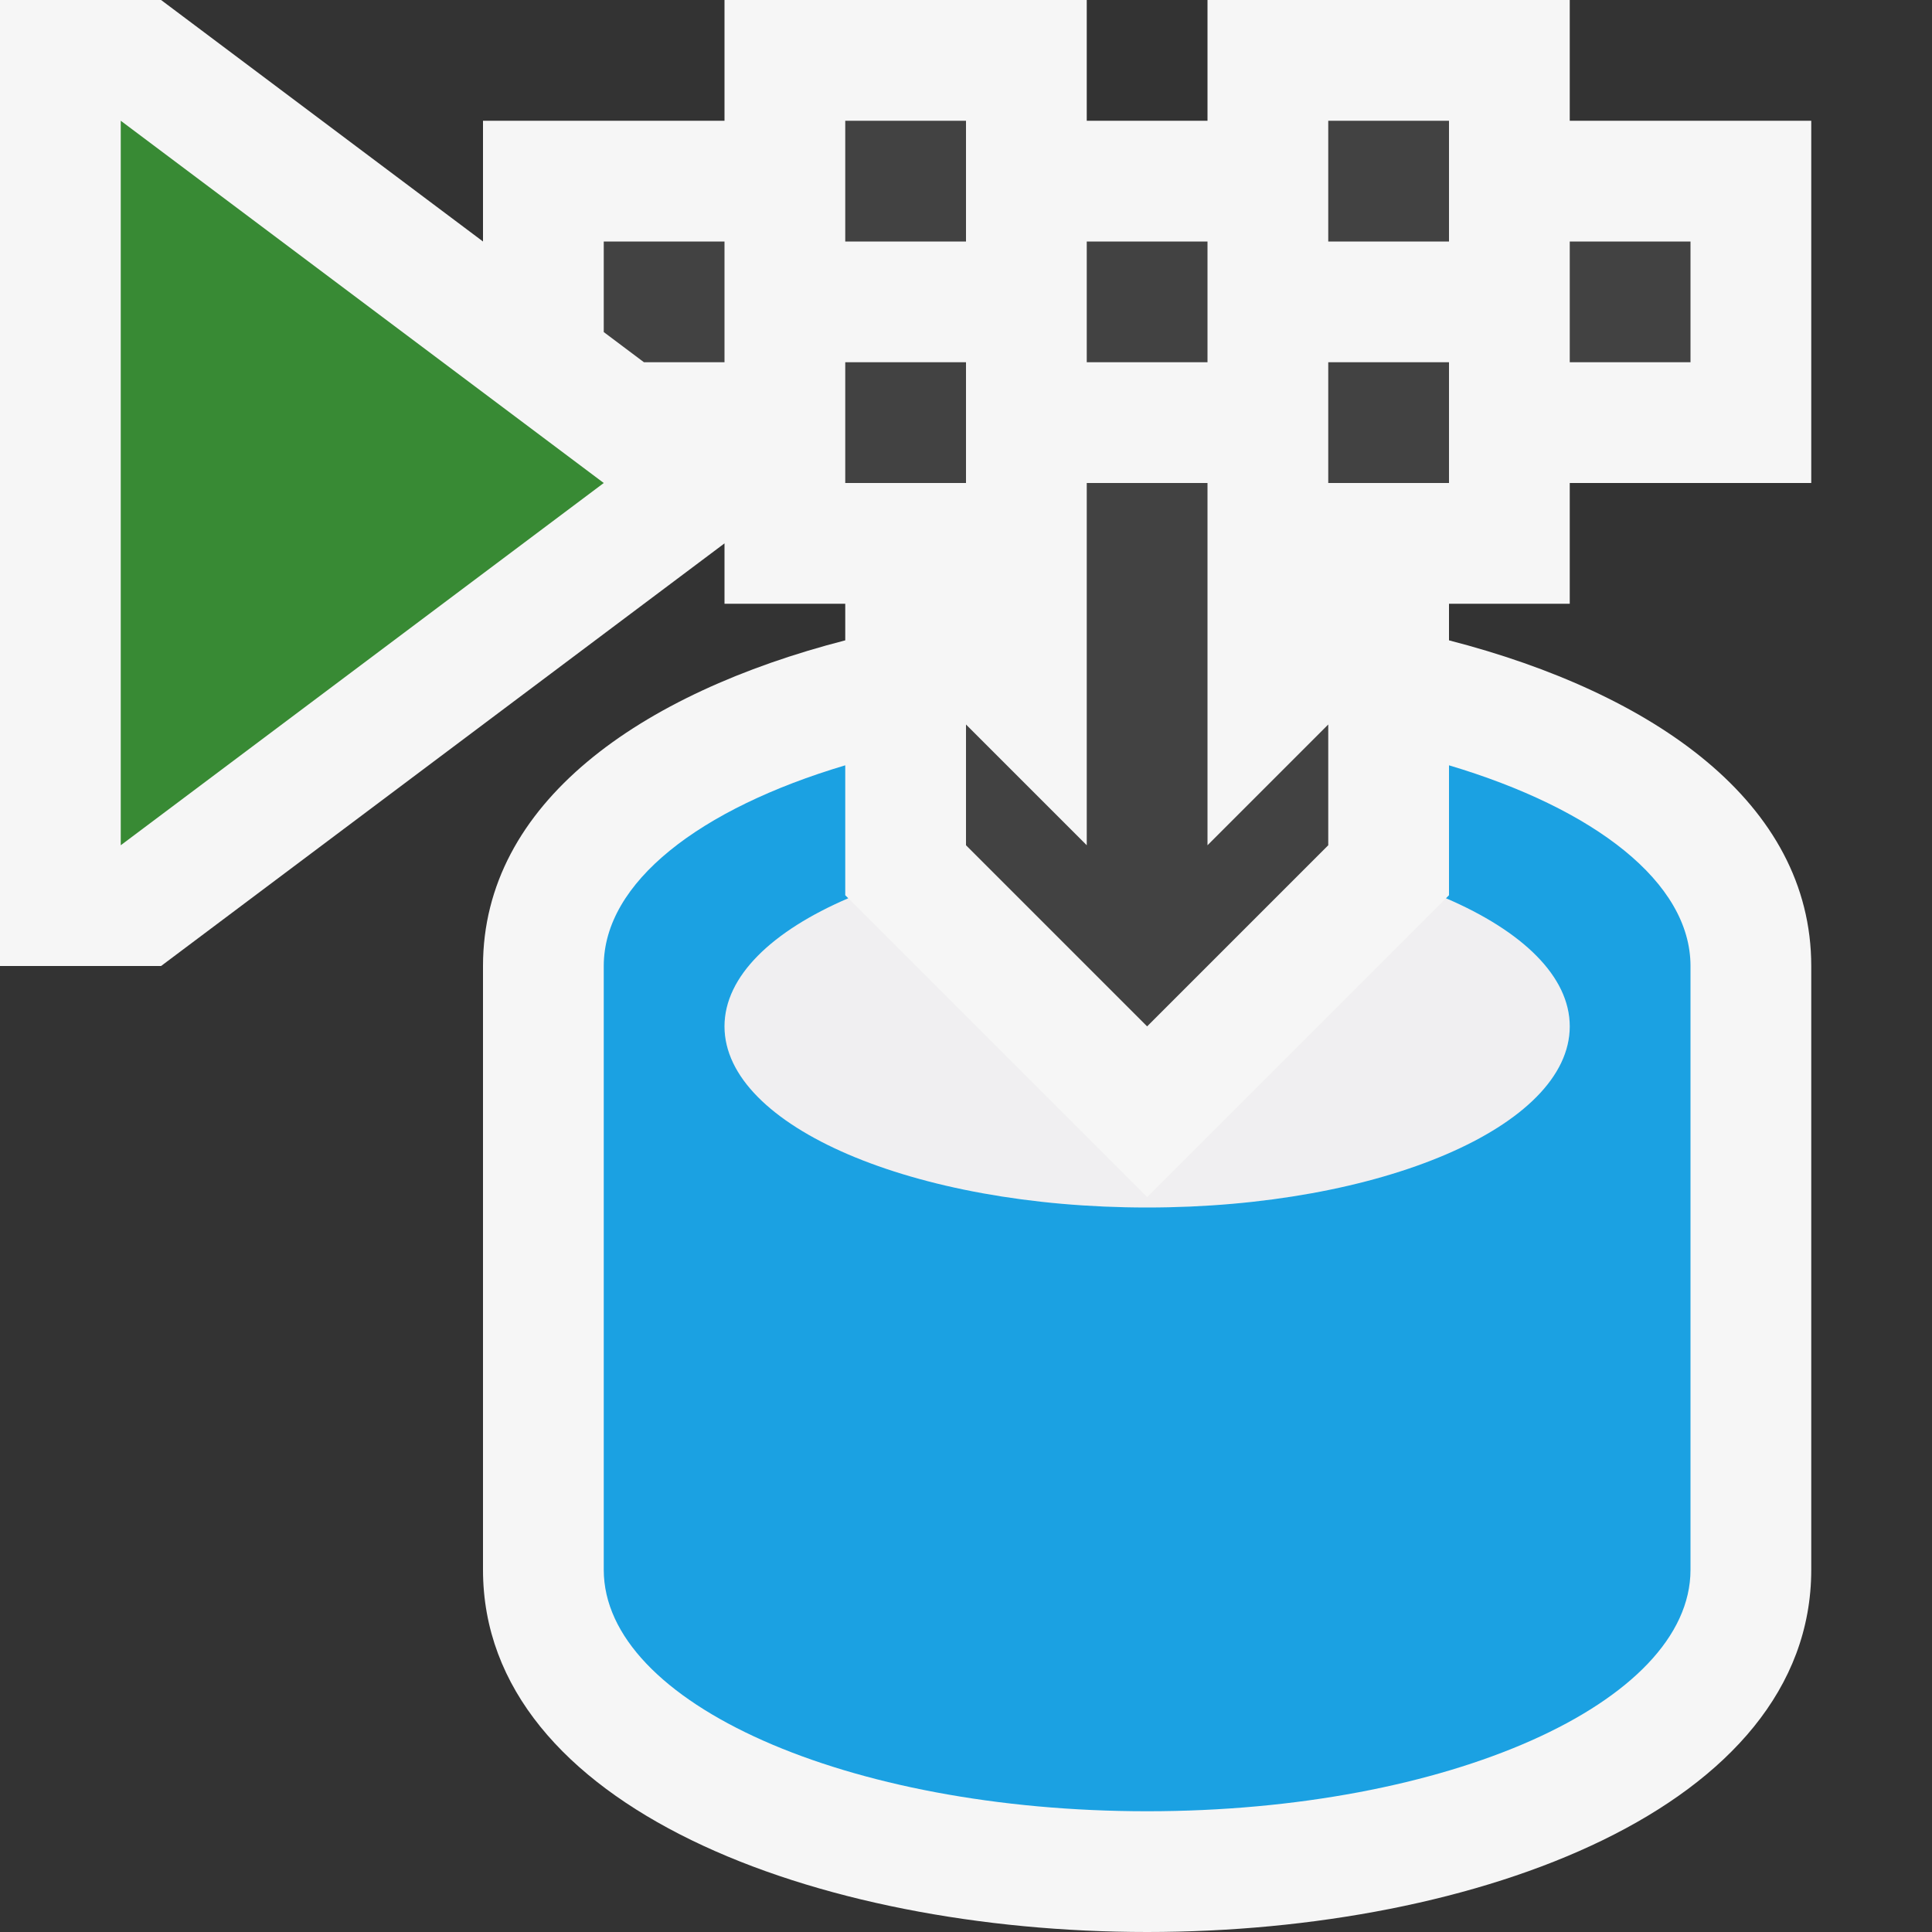
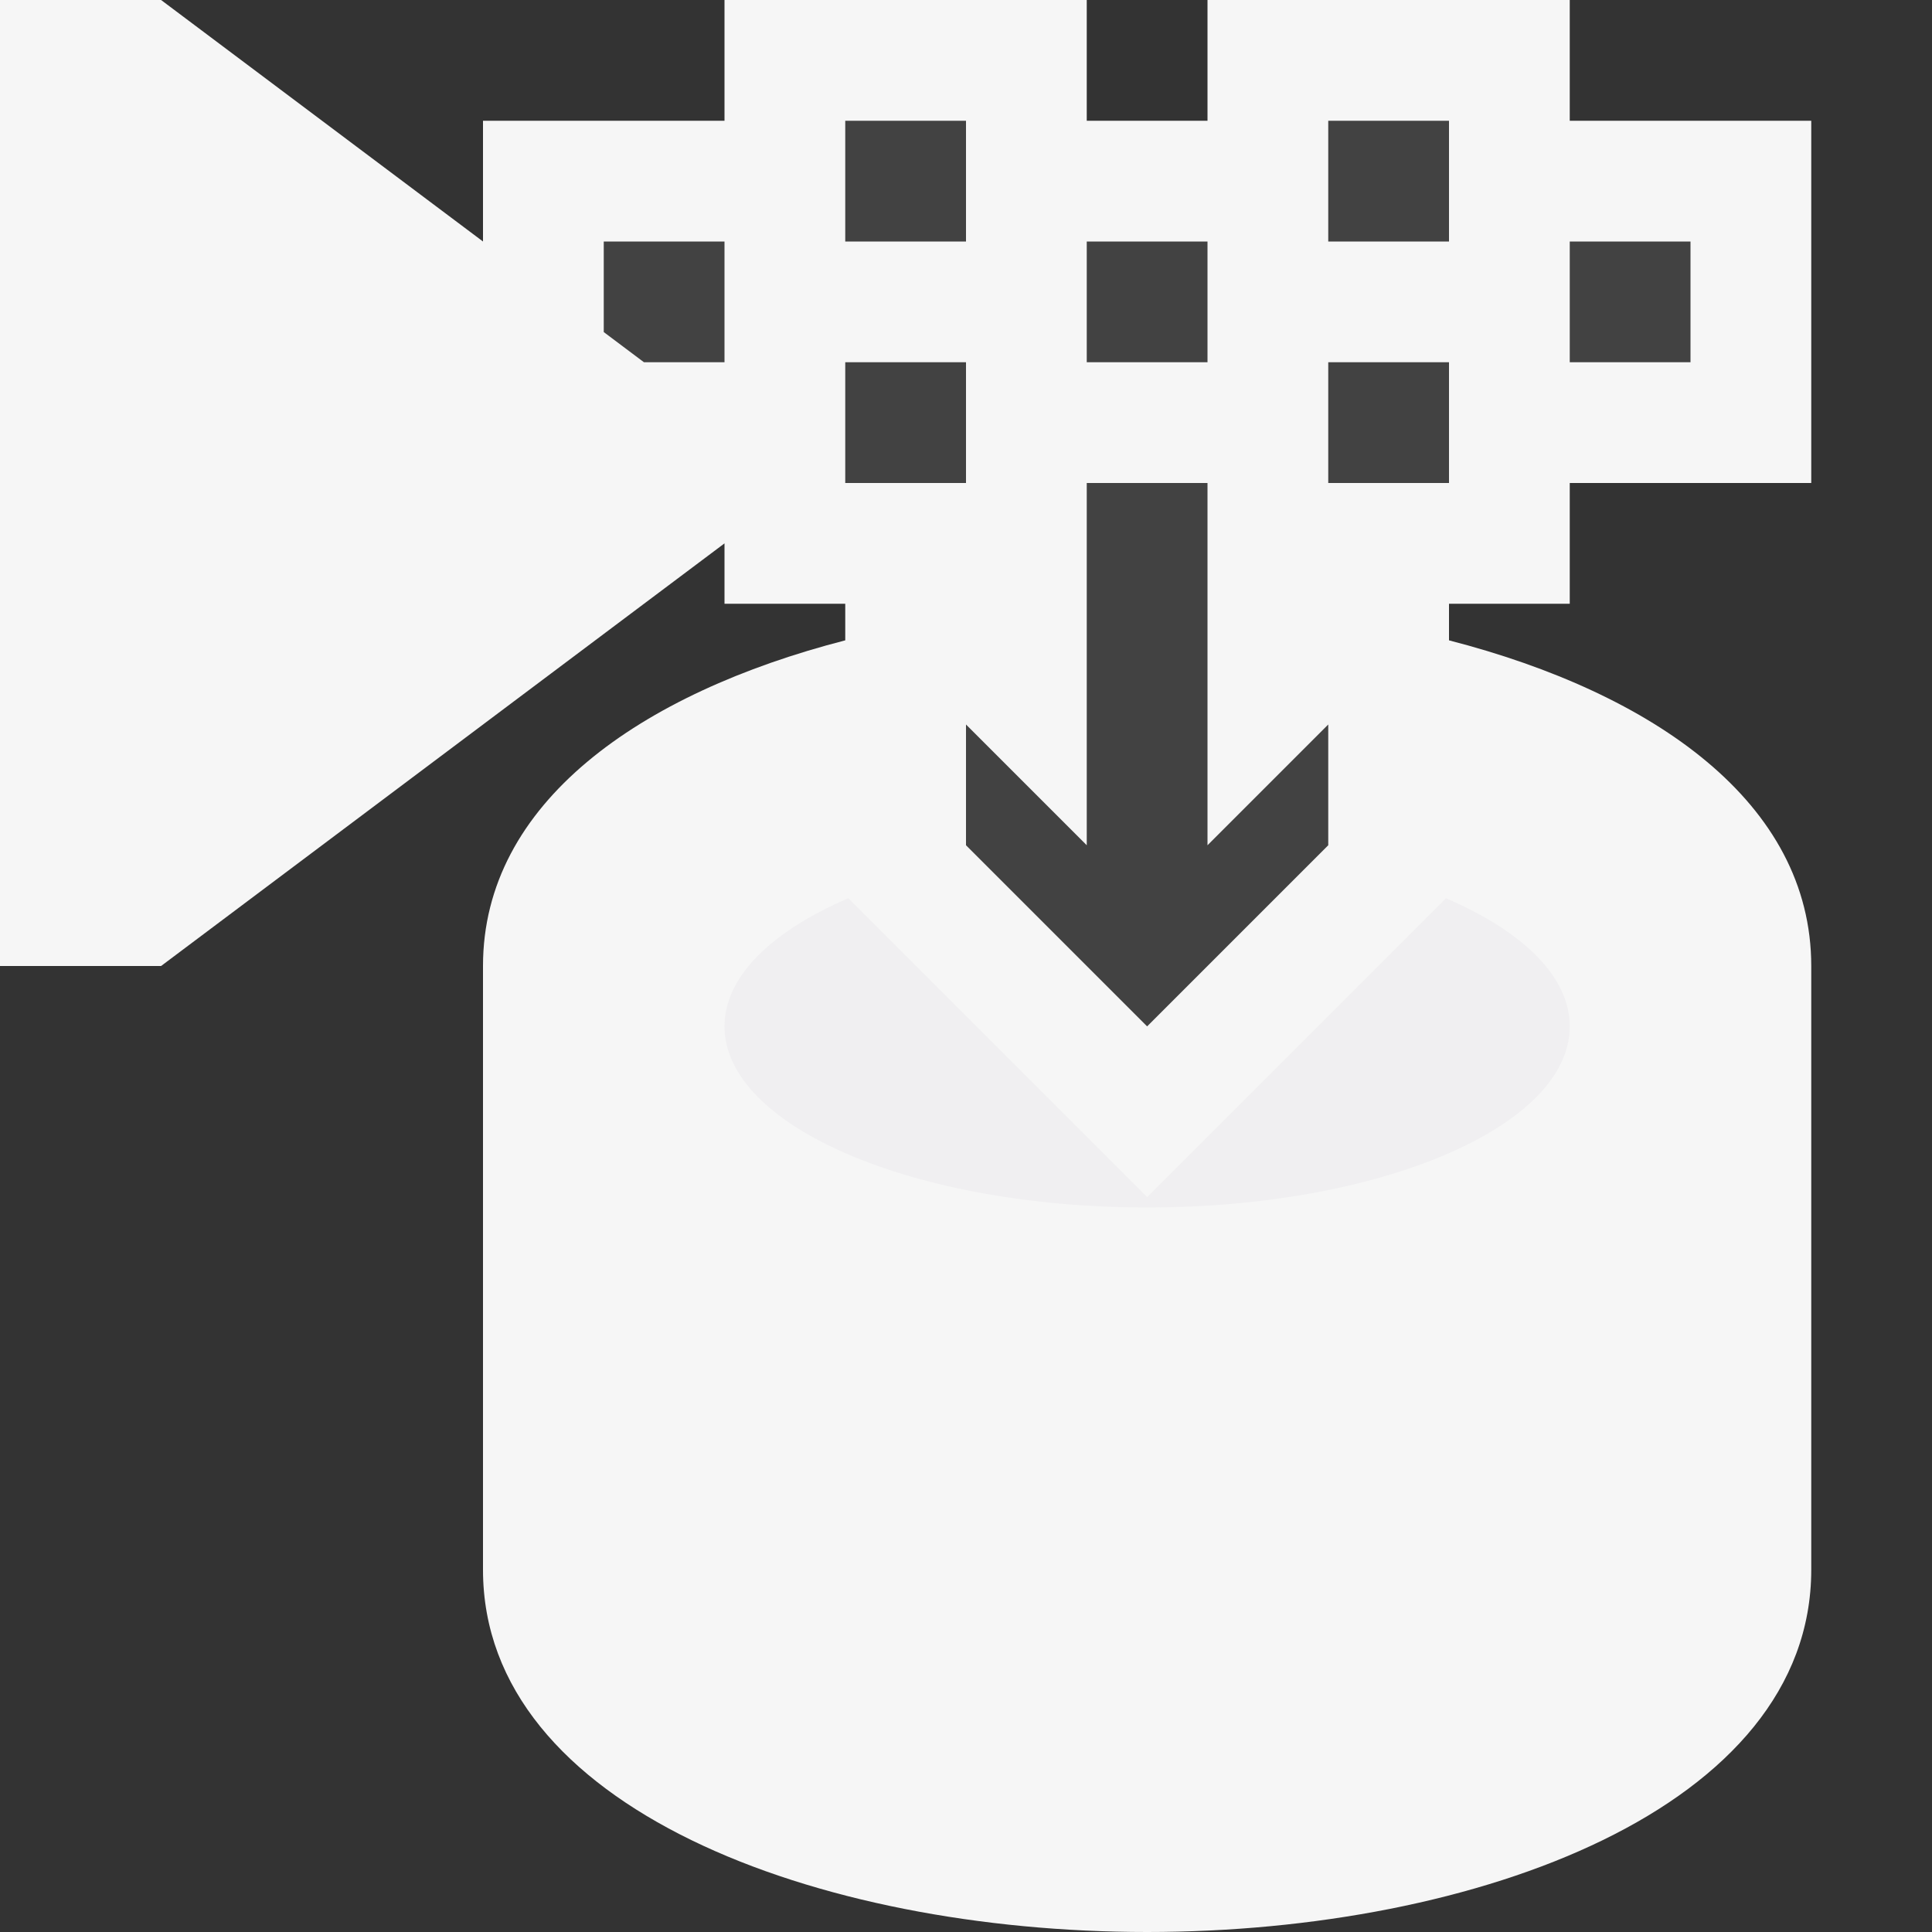
<svg xmlns="http://www.w3.org/2000/svg" version="1.1" x="0px" y="0px" viewBox="0 0 16 16" style="enable-background:new 0 0 16 16;" xml:space="preserve">
  <rect x="0" y="0" width="16" height="16" fill="#333333" stroke="none" />
  <style type="text/css">
	.icon_x002D_canvas_x002D_transparent{opacity:0;fill:#F6F6F6;}
	.icon_x002D_vs_x002D_out{fill:#F6F6F6;}
	.icon_x002D_vs_x002D_bg{fill:#424242;}
	.icon_x002D_vs_x002D_fg{fill:#F0EFF1;}
	.icon_x002D_vs_x002D_blue{fill:#1BA1E2;}
	.icon_x002D_vs_x002D_action_x002D_green{fill:#388A34;}
</style>
  <g id="canvas">
    <path class="icon_x002D_canvas_x002D_transparent" d="M16,16H0V0h16V16z" />
  </g>
  <g id="outline">
    <path class="icon_x002D_vs_x002D_out" d="M12,5v0.303C13.698,5.741,15,6.649,15,8v5c0,1.97-2.768,3-5.5,3C6.767,16,4,14.97,4,13V8   c0-1.351,1.301-2.259,3-2.697V5H6V4.5L1.334,8H0V0h1.334L4,2V1h2V0h3v1h1V0h3v1h2v3h-2v1H12z" />
  </g>
  <g id="iconBg">
    <path class="icon_x002D_vs_x002D_bg" d="M8,7l1.5,1.5L11,7V6l-1,1V4H9v3L8,6V7z M8,3H7v1h1V3z M12,3h-1v1h1V3z M10,2H9v1h1V2z    M13,2v1h1V2H13z M12,1h-1v1h1V1z M8,1H7v1h1V1z M6,3V2H5v0.75L5.333,3H6z" />
  </g>
  <g id="iconFg">
    <path class="icon_x002D_vs_x002D_fg" d="M13,8.5c0,0.828-1.566,1.5-3.5,1.5C7.567,10,6,9.328,6,8.5   c0-0.414,0.392-0.789,1.025-1.061L9.5,9.914l2.475-2.475C12.608,7.711,13,8.086,13,8.5z" />
  </g>
  <g id="colorAction">
-     <path class="icon_x002D_vs_x002D_action_x002D_green" d="M5,4L1,7V1L5,4z" />
-   </g>
+     </g>
  <g id="colorImportance">
-     <path class="icon_x002D_vs_x002D_blue" d="M14,8v5c0,1.104-2.015,2-4.5,2C7.015,15,5,14.104,5,13V8c0-0.693,0.794-1.303,2-1.662   v1.076l0.025,0.025C6.392,7.711,6,8.086,6,8.5C6,9.328,7.567,10,9.5,10c1.934,0,3.5-0.672,3.5-1.5c0-0.414-0.392-0.789-1.025-1.061   L12,7.414V6.338C13.205,6.697,14,7.307,14,8z" />
-   </g>
+     </g>
</svg>